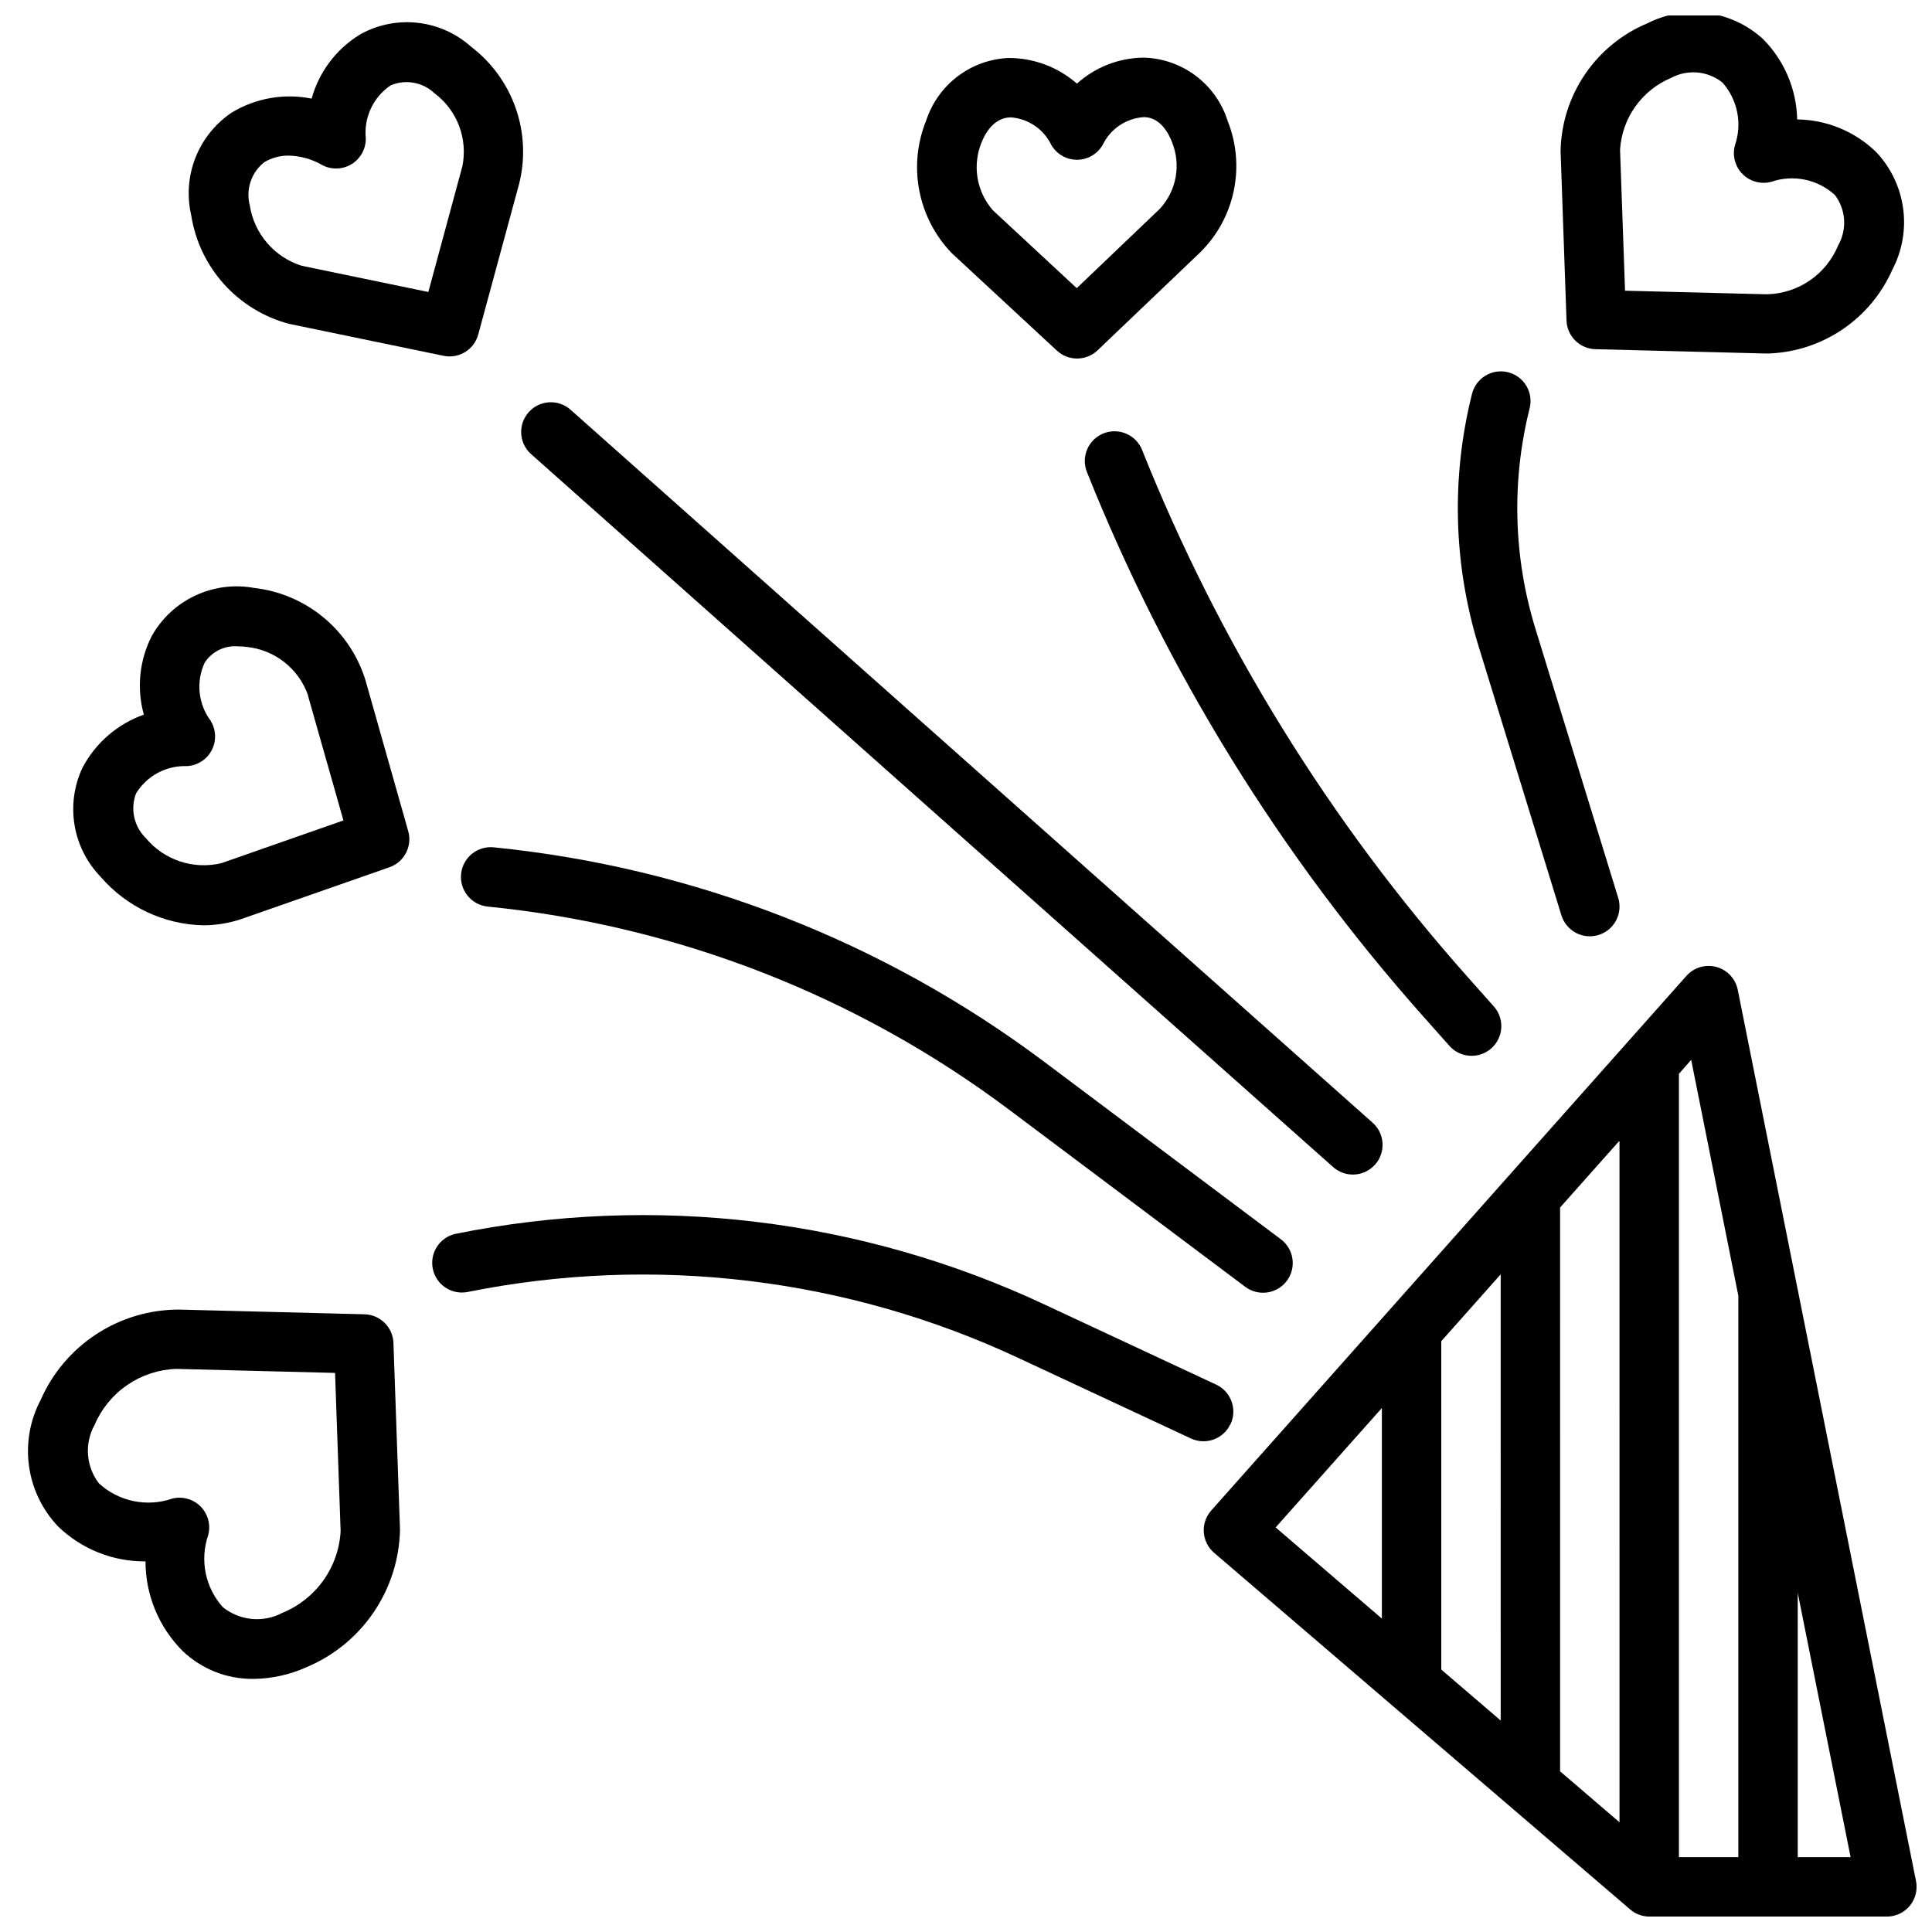
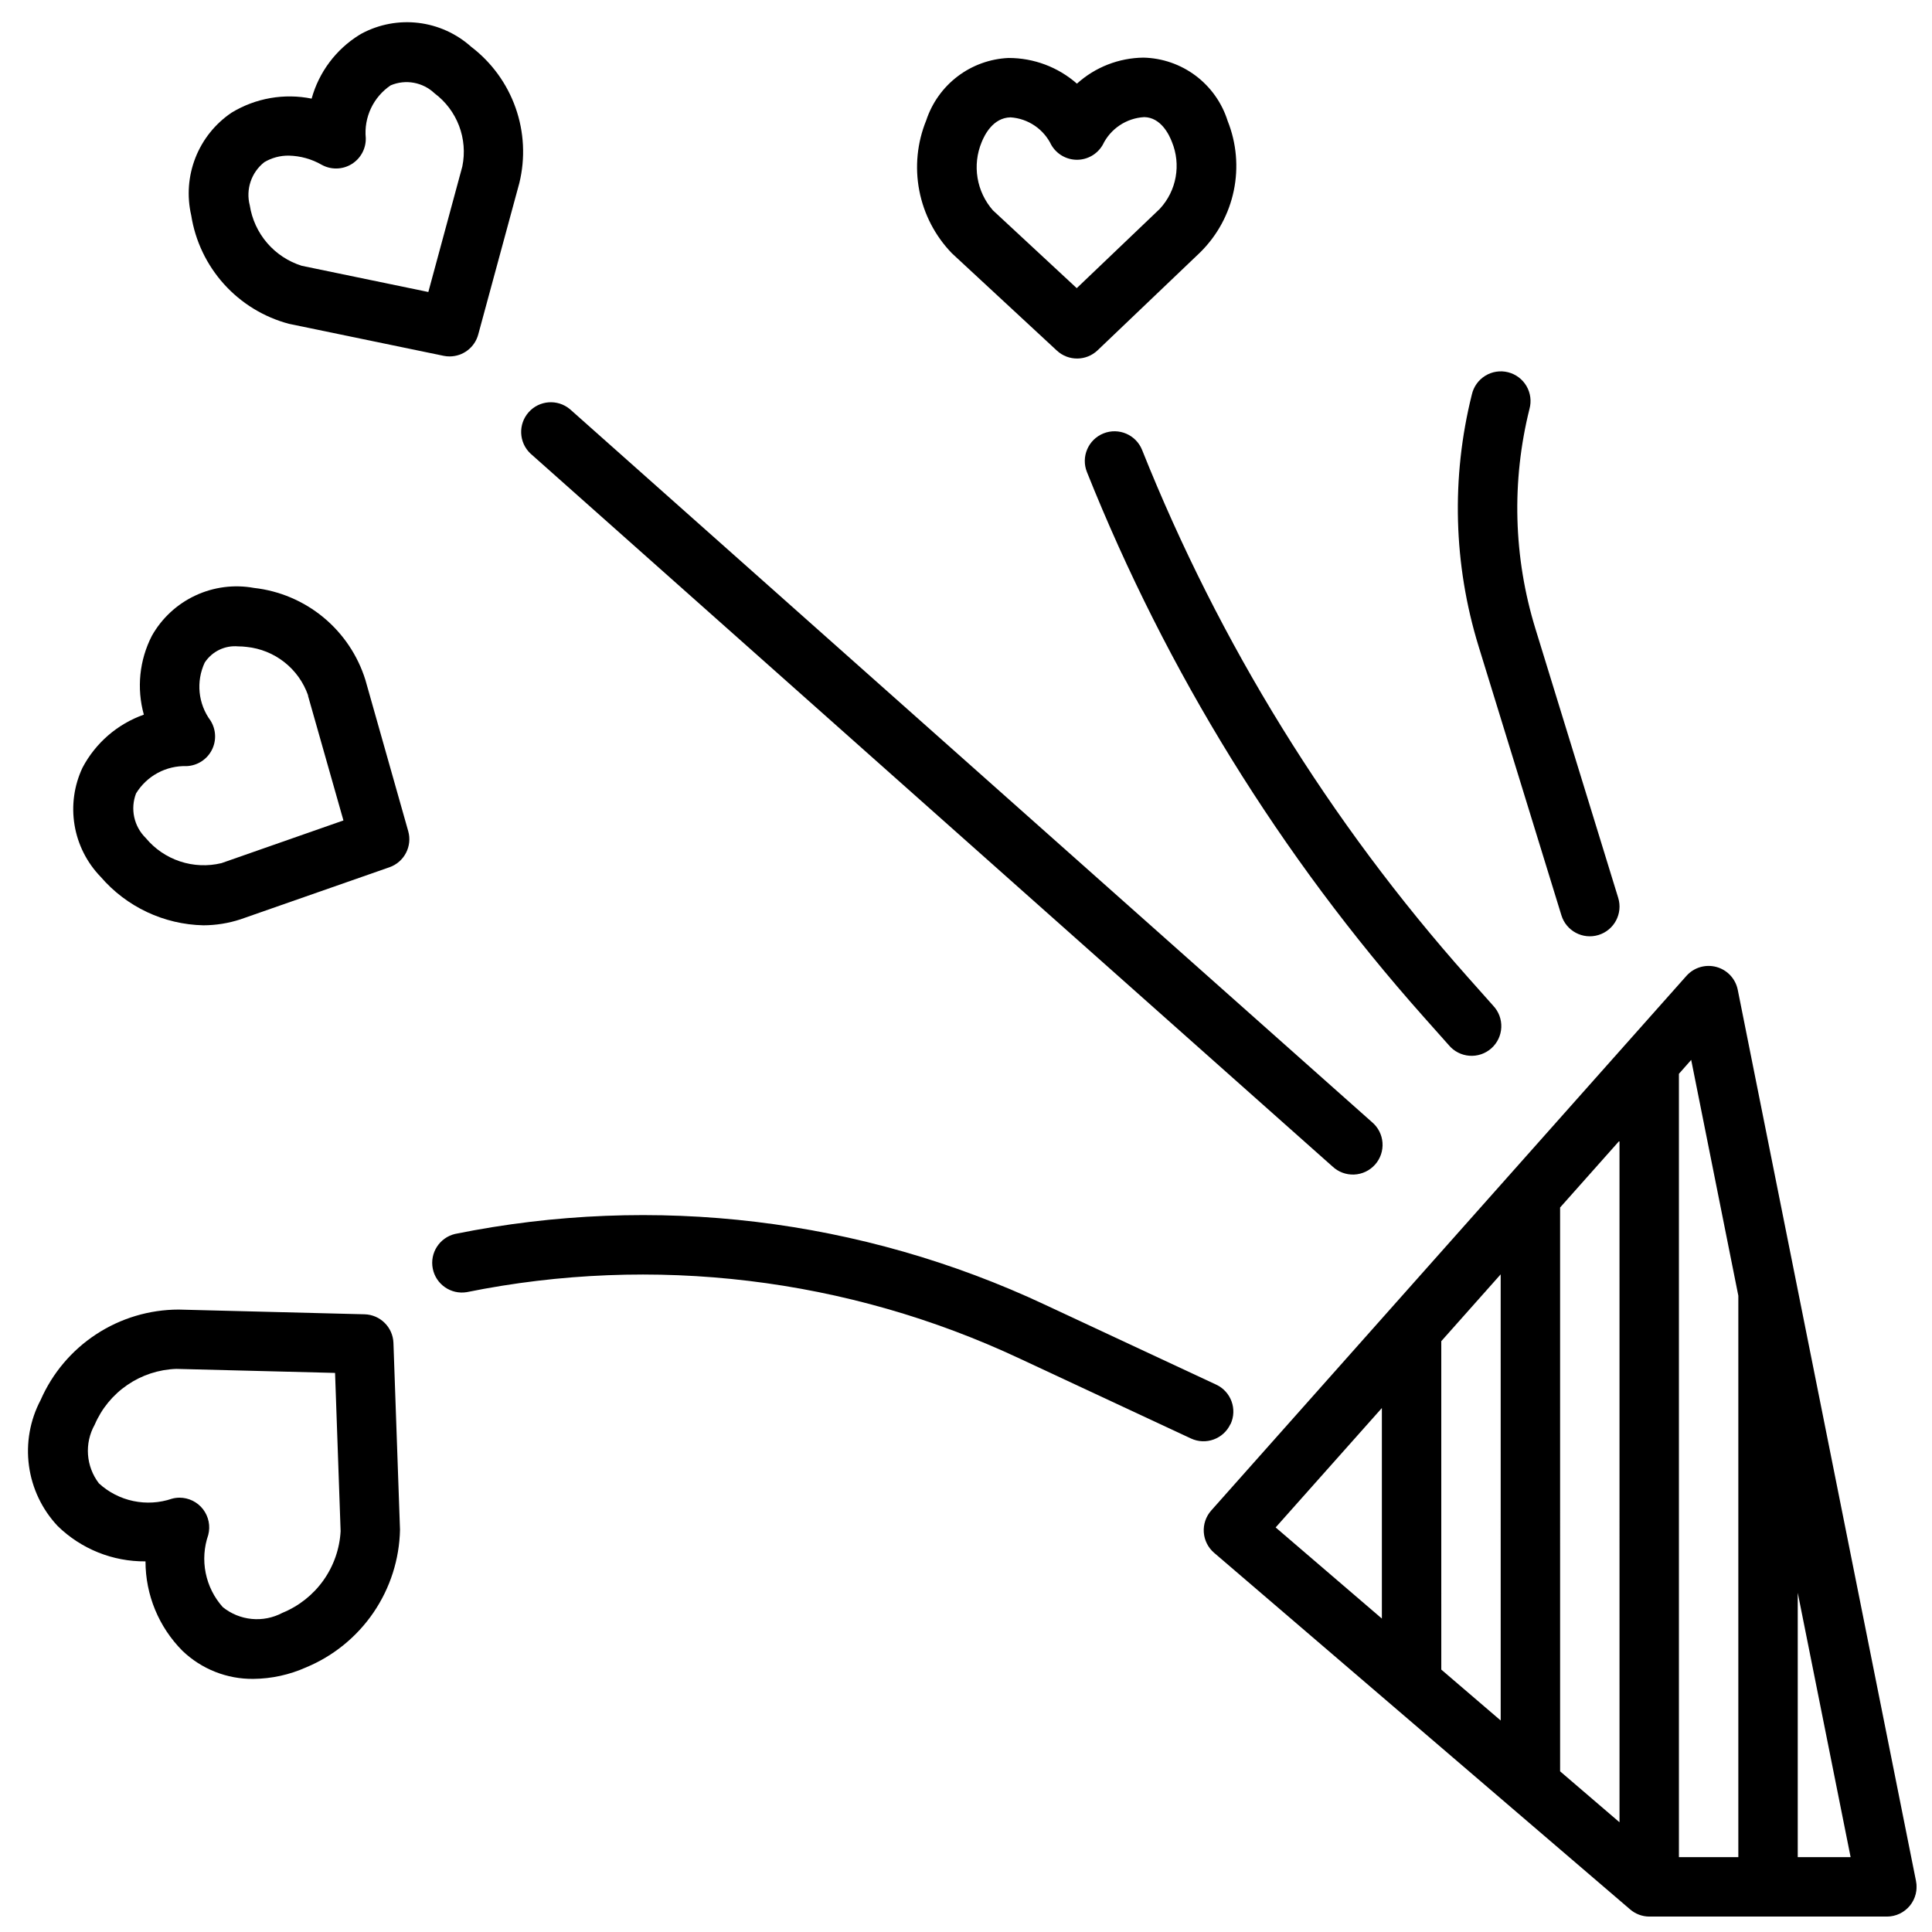
<svg xmlns="http://www.w3.org/2000/svg" width="800px" height="800px" version="1.1" viewBox="144 144 512 512">
  <defs>
    <clipPath id="b">
      <path d="m462 399h189.9v252.9h-189.9z" />
    </clipPath>
    <clipPath id="a">
-       <path d="m557 148.09h92v89.906h-92z" />
+       <path d="m557 148.09h92h-92z" />
    </clipPath>
  </defs>
  <g clip-path="url(#b)">
    <path d="m604.52 406.3c-0.59-2.926-2.781-5.266-5.66-6.047-2.879-0.781-5.953 0.133-7.938 2.363l-125.95 141.7c-1.398 1.582-2.102 3.66-1.953 5.766 0.148 2.106 1.137 4.066 2.742 5.438l110.21 94.465c1.414 1.23 3.219 1.914 5.094 1.926h62.977c2.363 0 4.602-1.062 6.098-2.891 1.496-1.832 2.09-4.238 1.617-6.555zm-12.336 18.586 12.492 62.496v148.78h-15.746v-207.59zm-34.742 39.117 15.742-17.711 0.004 180.63-15.742-13.5zm-15.742 135.95-15.742-13.492-0.004-87.035 15.742-17.711zm-31.488-82.816v55.805l-28.152-24.156zm110.21 119.03v-70.062l14.012 70.062z" />
  </g>
  <g clip-path="url(#a)">
    <path d="m566.82 236.54 44.762 1.133h1.289c6.965-0.277 13.715-2.504 19.48-6.426 5.766-3.922 10.316-9.383 13.133-15.766 2.629-4.992 3.629-10.68 2.863-16.27-0.762-5.59-3.258-10.801-7.129-14.902-5.613-5.465-13.113-8.566-20.949-8.66-0.168-8.023-3.43-15.676-9.102-21.355-4.07-3.703-9.168-6.078-14.621-6.82-5.453-0.738-11.004 0.195-15.914 2.68-6.715 2.793-12.469 7.484-16.566 13.496-4.094 6.008-6.352 13.082-6.496 20.355l1.574 44.957c0.152 4.156 3.516 7.477 7.676 7.578zm20.07-71.91c4.363-2.332 9.695-1.848 13.566 1.234 1.98 2.234 3.336 4.957 3.918 7.883 0.582 2.93 0.371 5.961-0.605 8.785-0.73 2.715 0.043 5.617 2.031 7.606 1.988 1.992 4.887 2.769 7.606 2.043 2.863-0.984 5.941-1.18 8.91-0.566 2.965 0.617 5.715 2.019 7.949 4.062 2.93 3.871 3.273 9.109 0.875 13.328-1.543 3.769-4.152 7.004-7.508 9.312-3.356 2.305-7.312 3.582-11.387 3.668h-0.172l-37.422-0.945-1.324-37.375c0.258-4.125 1.664-8.094 4.062-11.457 2.398-3.363 5.688-5.988 9.5-7.578z" />
  </g>
  <path d="m424.09 236.92c3.055 2.824 7.777 2.785 10.785-0.086l27.262-26.023v-0.004c4.481-4.445 7.551-10.113 8.832-16.297 1.281-6.18 0.715-12.602-1.629-18.465-1.5-4.773-4.461-8.957-8.457-11.969-4-3.008-8.84-4.688-13.844-4.805-6.527 0.07-12.801 2.523-17.641 6.894-5.008-4.394-11.445-6.812-18.109-6.801h-0.078c-4.871 0.227-9.559 1.93-13.445 4.883-3.883 2.953-6.777 7.016-8.305 11.648-2.406 5.898-3.047 12.375-1.836 18.629 1.207 6.258 4.211 12.027 8.645 16.605zm-19.945-55.238c0.789-1.945 3.023-6.481 7.652-6.582h-0.004c4.656 0.309 8.789 3.102 10.809 7.305 1.406 2.434 4 3.934 6.812 3.938 2.809-0.004 5.402-1.504 6.809-3.938 2.051-4.281 6.277-7.109 11.02-7.367 4.394 0.078 6.598 4.637 7.336 6.598 1.203 2.934 1.543 6.152 0.984 9.273-0.555 3.121-1.988 6.019-4.133 8.359l-0.117 0.125-21.965 20.973-22.215-20.625c-2.133-2.43-3.547-5.41-4.074-8.602-0.527-3.191-0.152-6.469 1.086-9.457z" />
  <path d="m240.6 492.3-49.27-1.25c-7.762 0.016-15.352 2.289-21.844 6.547-6.492 4.254-11.605 10.305-14.715 17.414-2.824 5.348-3.906 11.441-3.094 17.434 0.812 5.992 3.477 11.582 7.621 15.984 6.215 6.062 14.578 9.426 23.262 9.352 0 8.883 3.519 17.398 9.785 23.695 5.059 4.859 11.828 7.535 18.844 7.445 4.801-0.051 9.535-1.086 13.918-3.047 7.242-3.008 13.453-8.062 17.875-14.539 4.422-6.481 6.863-14.105 7.023-21.945l-1.738-49.492c-0.145-4.16-3.504-7.492-7.668-7.598zm-21.758 79.121c-2.496 1.324-5.324 1.887-8.133 1.613-2.812-0.27-5.481-1.363-7.676-3.137-2.285-2.555-3.848-5.676-4.523-9.035-0.676-3.359-0.441-6.84 0.676-10.078 0.621-2.363 0.113-4.875-1.375-6.812-1.488-1.934-3.789-3.066-6.231-3.07-0.684 0-1.363 0.094-2.023 0.277-3.293 1.117-6.824 1.328-10.227 0.613s-6.551-2.332-9.113-4.684c-3.449-4.496-3.891-10.613-1.117-15.555 1.824-4.258 4.82-7.906 8.645-10.523 3.82-2.617 8.309-4.094 12.938-4.254h0.172l41.941 1.062 1.473 41.902h0.004c-0.254 4.707-1.84 9.242-4.57 13.078-2.734 3.84-6.5 6.82-10.859 8.602z" />
  <path d="m240.84 324.21c-2.019-6.496-5.887-12.262-11.129-16.598-5.242-4.332-11.633-7.047-18.395-7.805-5.269-0.961-10.707-0.254-15.555 2.019-4.852 2.269-8.875 5.996-11.508 10.66-3.316 6.449-4.078 13.914-2.133 20.902-7 2.477-12.805 7.504-16.266 14.074-2.227 4.742-2.957 10.047-2.094 15.215 0.863 5.168 3.281 9.945 6.93 13.707 6.84 7.945 16.738 12.609 27.219 12.832 3.328-0.012 6.633-0.543 9.793-1.574l39.5-13.809h0.004c3.93-1.375 6.113-5.574 4.973-9.582zm-38.156 48.531c-3.633 0.875-7.438 0.719-10.984-0.461-3.543-1.176-6.688-3.324-9.074-6.199-3.133-3.074-4.144-7.711-2.574-11.809 1.398-2.289 3.379-4.164 5.738-5.438 2.363-1.273 5.019-1.895 7.699-1.805 2.801-0.129 5.324-1.734 6.621-4.223 1.297-2.484 1.172-5.473-0.324-7.844-1.613-2.188-2.609-4.769-2.879-7.473-0.27-2.703 0.195-5.434 1.344-7.894 1.941-2.965 5.359-4.621 8.887-4.297 0.742 0 1.484 0.047 2.223 0.141 3.648 0.371 7.117 1.773 10 4.043 2.883 2.269 5.059 5.312 6.277 8.773v0.164l9.375 33.008z" />
  <path d="m220.6 229.82 40.973 8.477 0.004 0.004c0.516 0.102 1.043 0.156 1.574 0.156 3.551-0.004 6.656-2.383 7.586-5.809l10.895-40.148c1.613-6.609 1.266-13.547-1.004-19.957-2.269-6.414-6.359-12.027-11.77-16.152-3.891-3.484-8.754-5.691-13.938-6.32-5.18-0.629-10.43 0.348-15.039 2.801l-0.723 0.426h-0.004c-6.152 3.84-10.641 9.848-12.57 16.84-7.277-1.469-14.836-0.148-21.184 3.699-4.34 2.918-7.688 7.086-9.602 11.953-1.914 4.867-2.305 10.199-1.121 15.293 1.066 6.785 4.086 13.117 8.691 18.223 4.602 5.102 10.59 8.758 17.23 10.516zm-6.555-42.84c1.953-1.16 4.195-1.766 6.469-1.738 3.078 0.062 6.094 0.902 8.762 2.441 2.469 1.352 5.473 1.289 7.879-0.176 2.402-1.461 3.848-4.098 3.781-6.91-0.262-2.707 0.215-5.438 1.375-7.898 1.164-2.457 2.965-4.562 5.219-6.082 3.953-1.676 8.52-0.844 11.629 2.109 2.938 2.195 5.191 5.184 6.496 8.613 1.305 3.43 1.605 7.156 0.871 10.75l-0.039 0.152-8.973 33.141-33.543-6.945c-3.562-1.117-6.742-3.211-9.176-6.039-2.434-2.832-4.027-6.289-4.602-9.98-1.102-4.238 0.406-8.727 3.852-11.438z" />
  <path d="m470.11 521.41c1.84-3.941 0.137-8.625-3.801-10.465l-45.336-21.16c-48.754-22.887-103.58-29.473-156.37-18.781-4.129 0.977-6.746 5.047-5.914 9.207 0.832 4.16 4.812 6.91 8.996 6.223 49.492-10.012 100.89-3.832 146.59 17.625l45.336 21.152c3.938 1.84 8.621 0.137 10.461-3.801z" />
-   <path d="m274.83 368.55c-4.336-0.438-8.203 2.727-8.637 7.062-0.438 4.34 2.727 8.207 7.062 8.641 50.07 4.992 97.816 23.586 138.08 53.766l62.66 46.996c3.477 2.609 8.41 1.906 11.02-1.574 2.609-3.477 1.906-8.41-1.574-11.02l-62.66-46.996c-42.551-31.914-93.023-51.582-145.95-56.875z" />
  <path d="m557.79 386.57c1.277 4.156 5.684 6.488 9.84 5.211 4.156-1.281 6.488-5.684 5.211-9.84l-21.938-71.32c-5.824-18.914-6.367-39.055-1.574-58.254 0.559-2.043 0.273-4.227-0.797-6.059-1.07-1.828-2.836-3.148-4.891-3.66-2.055-0.516-4.234-0.176-6.035 0.934-1.805 1.113-3.086 2.906-3.551 4.973-5.5 21.988-4.883 45.062 1.789 66.727z" />
  <path d="m446.67 263.25c-1.613-4.039-6.195-6.008-10.234-4.394s-6.004 6.195-4.391 10.234c21.148 52.945 51.348 101.8 89.242 144.4l6.652 7.477c1.363 1.641 3.336 2.656 5.461 2.816 2.129 0.164 4.231-0.547 5.824-1.965 1.594-1.418 2.543-3.418 2.633-5.551 0.09-2.133-0.688-4.207-2.156-5.754l-6.652-7.477c-36.68-41.234-65.91-88.535-86.379-139.79z" />
  <path d="m284.56 264.18 212.54 188.93 0.004-0.004c1.543 1.473 3.621 2.25 5.754 2.16 2.129-0.09 4.133-1.043 5.551-2.637 1.418-1.594 2.125-3.695 1.965-5.82-0.16-2.129-1.176-4.098-2.816-5.461l-212.54-188.93h-0.004c-3.266-2.715-8.094-2.352-10.914 0.824-2.82 3.172-2.617 8.012 0.461 10.938z" />
</svg>